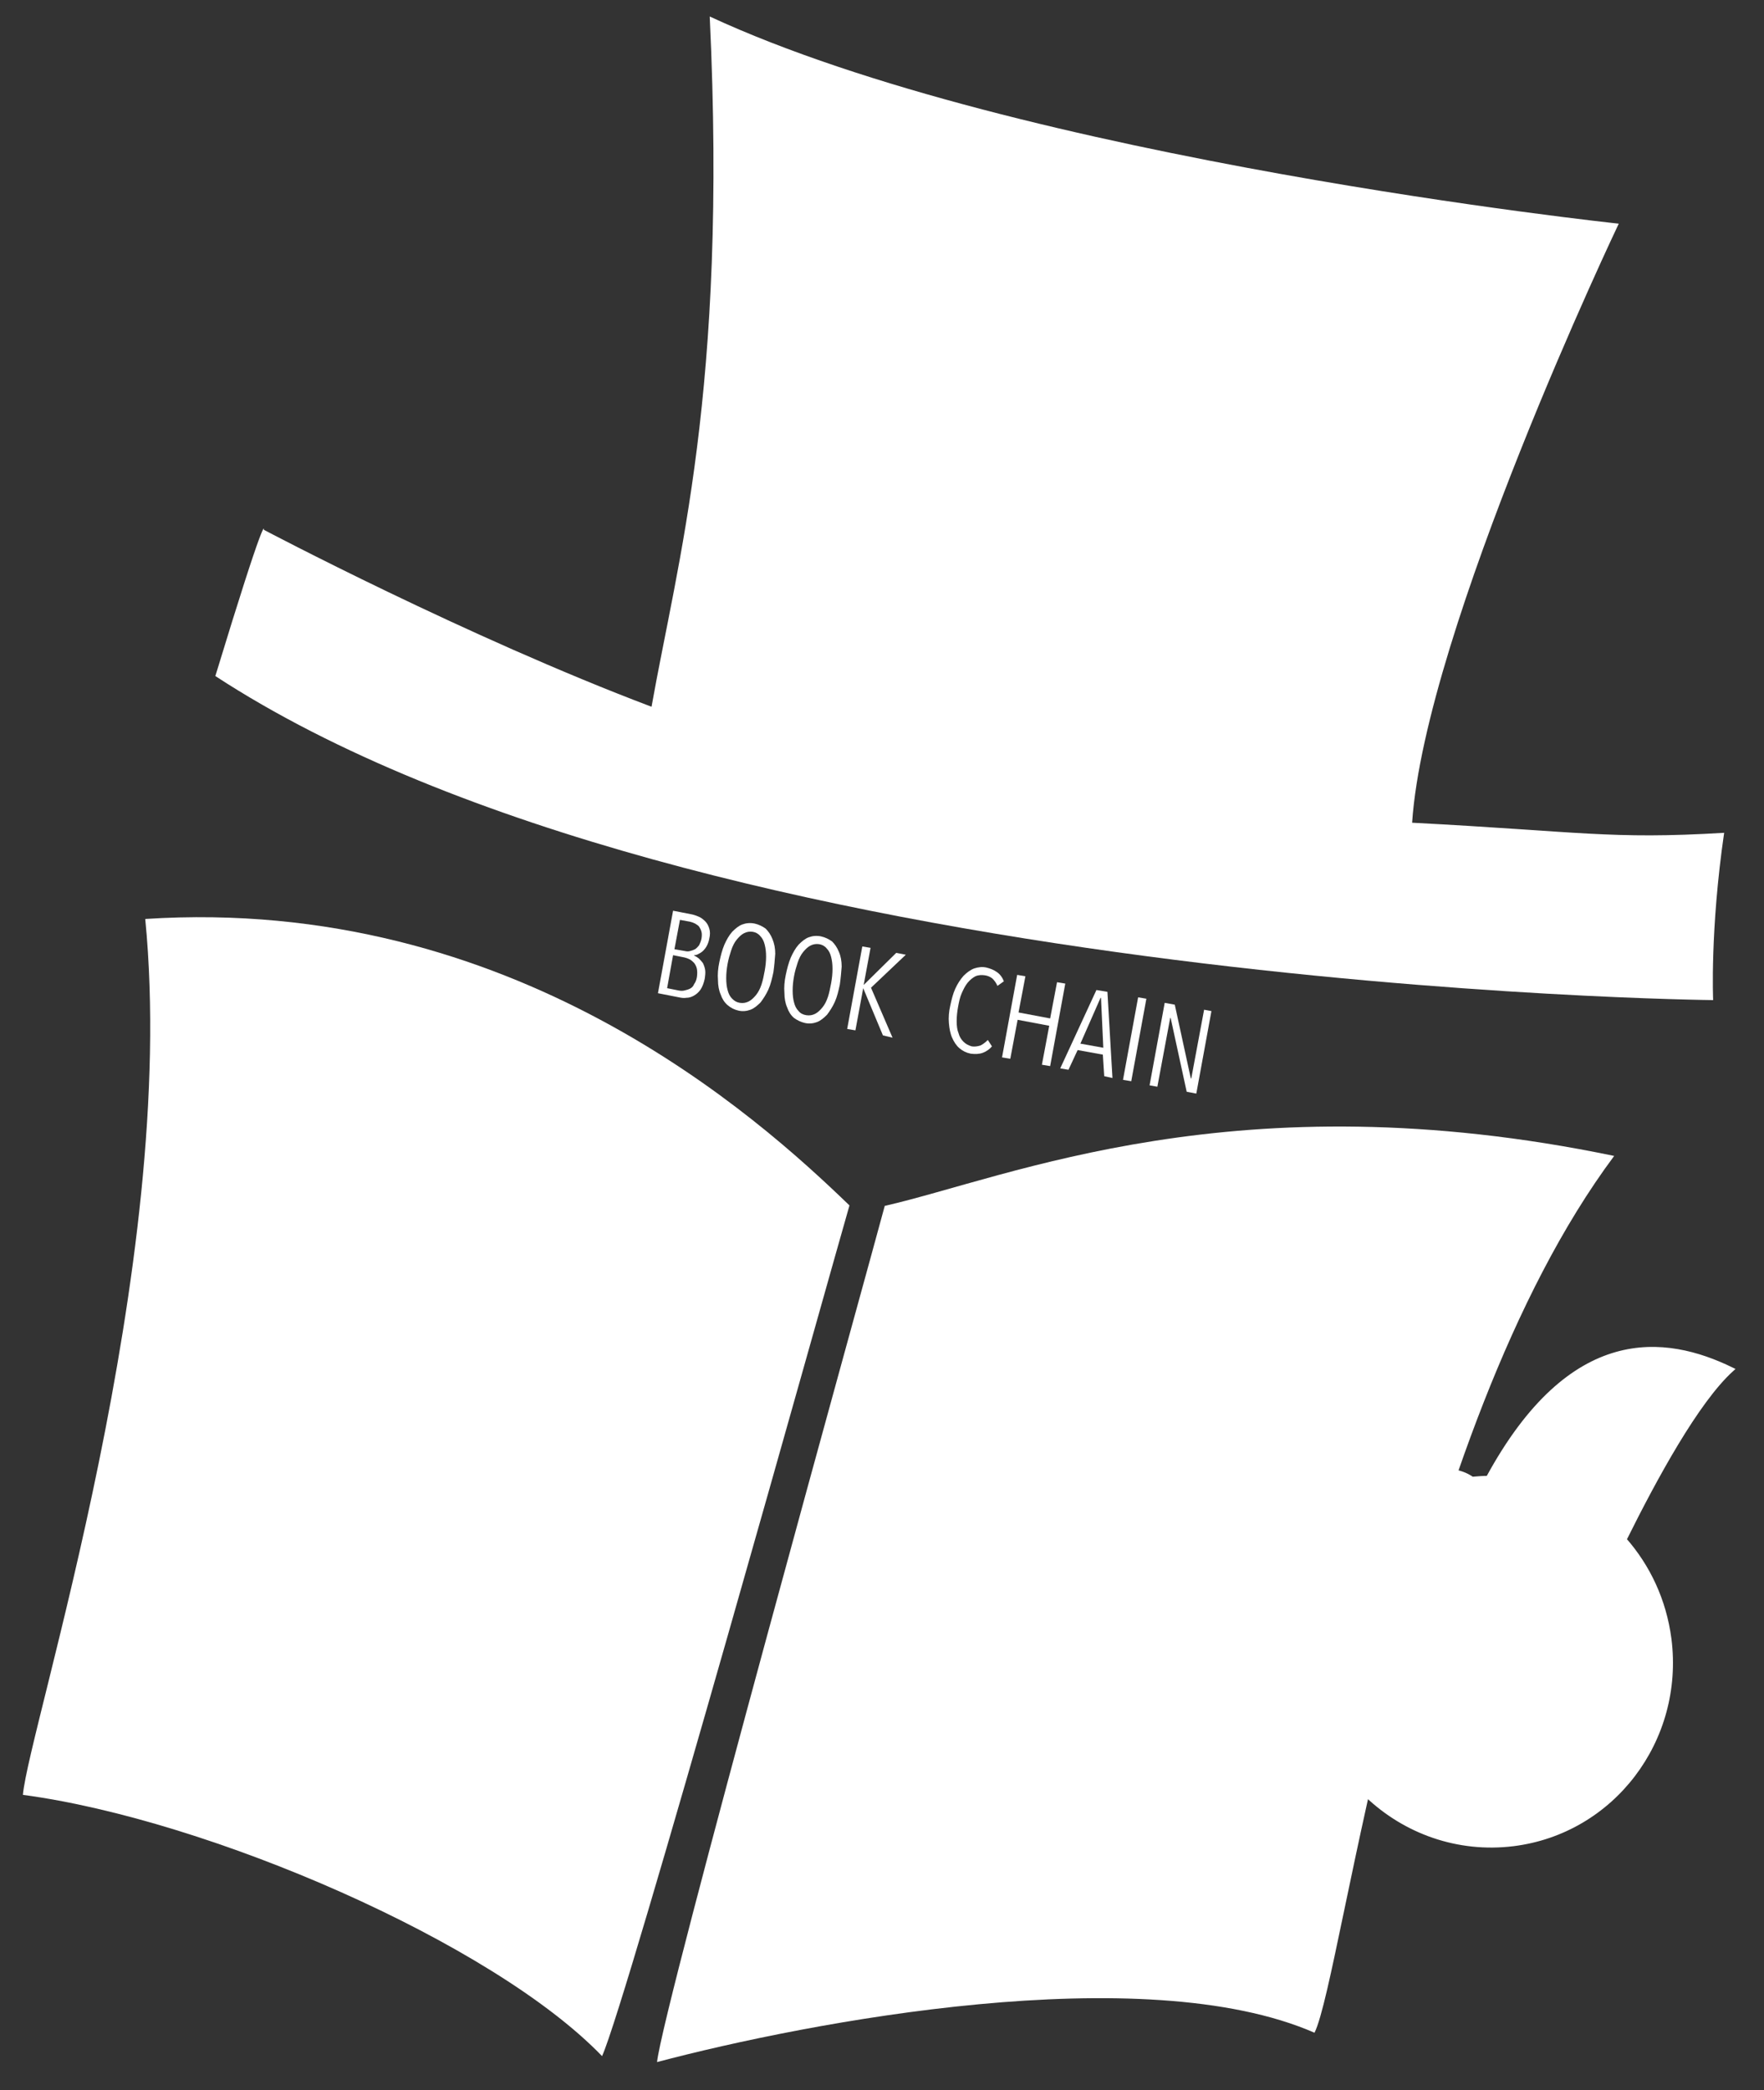
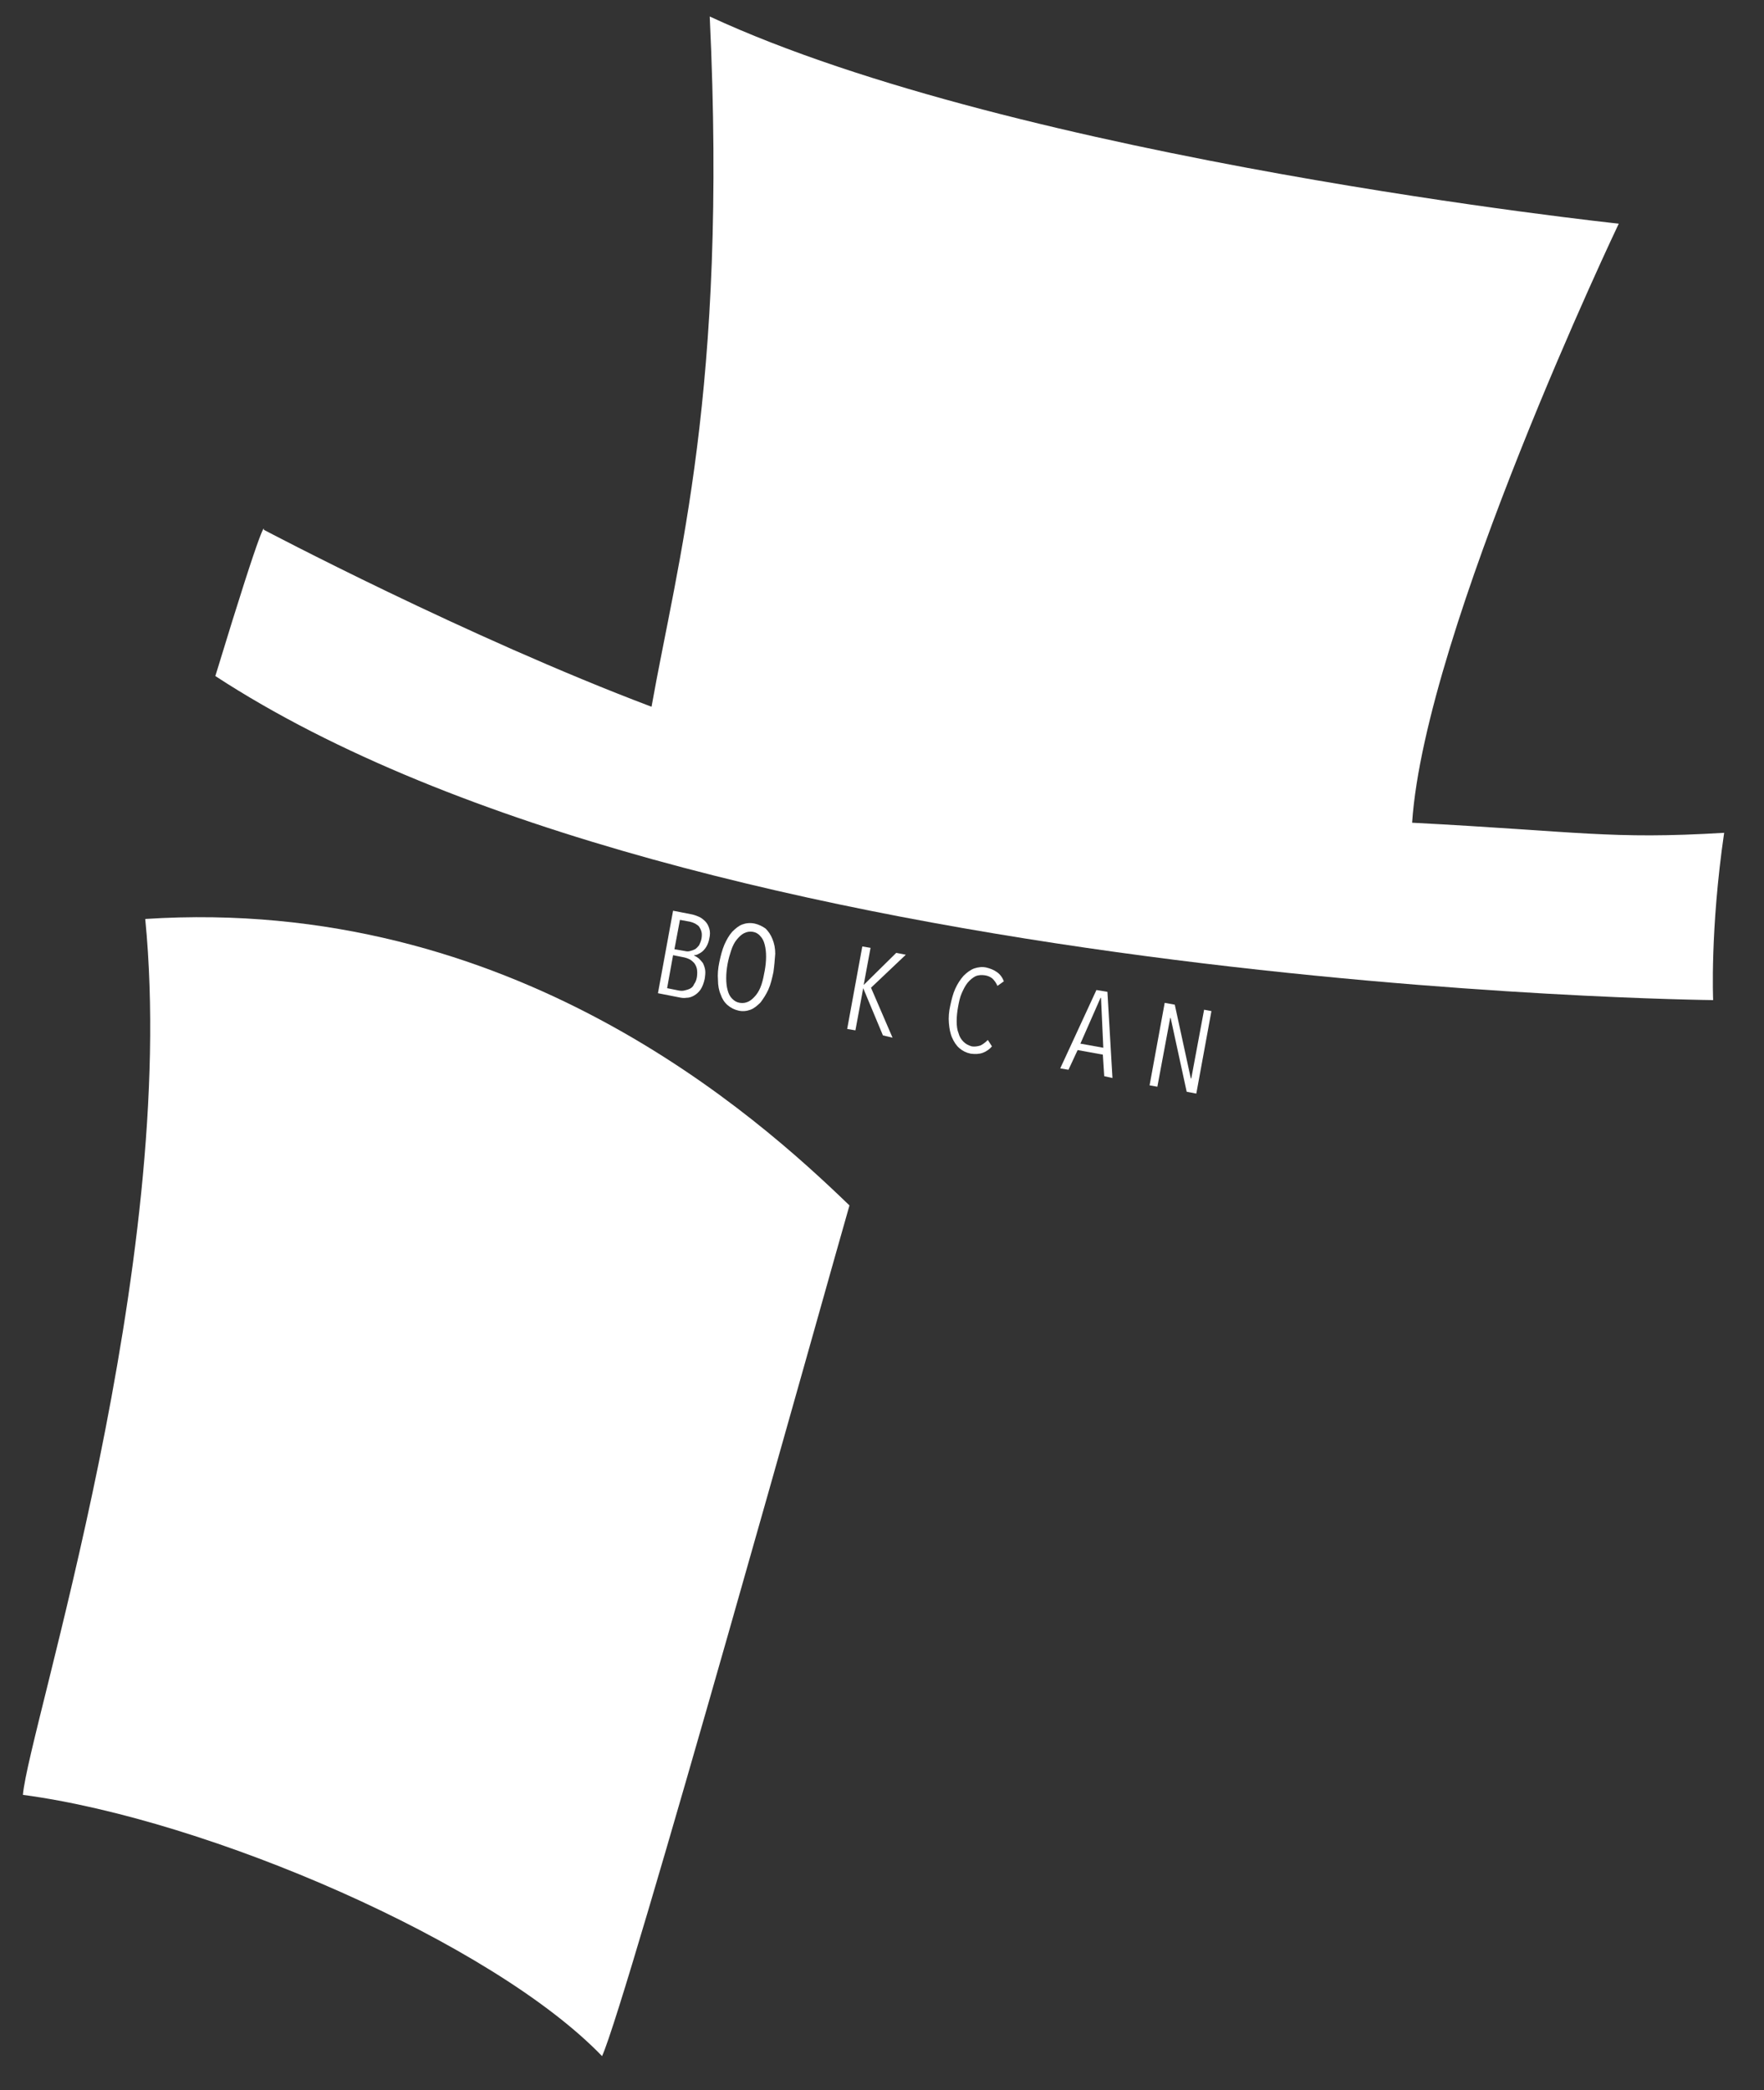
<svg xmlns="http://www.w3.org/2000/svg" version="1.1" id="レイヤー_1" x="0px" y="0px" viewBox="0 0 385 456" style="enable-background:new 0 0 385 456;" xml:space="preserve">
  <rect x="0" y="0" width="385" height="456" fill="#333333" stroke="none" />
  <style type="text/css">
	.st0{fill:#FFFFFF;}
	.st1{fill:#FFFFFF;stroke:#FFFFFF;stroke-miterlimit:10;}
</style>
  <path class="st0" d="M373.9,218.2c0,0-221.8-2.1-326.9-70.7c11.3-37.1,10.6-31.9,10.6-31.9s44.1,23.3,84.6,38.6  c5.6-31.6,16.6-68.7,12.7-150.6c67.5,31.3,198.4,45.2,198.4,45.2s-42.3,88.7-45.1,130.7c36.5,1.9,43.2,3.7,68.1,2.2  C373.2,203,373.9,218.2,373.9,218.2z" />
  <path class="st0" d="M31.7,200.5c80.2-5.2,133.6,43.1,153.7,62.5c-4,13.8-48.7,174.1-54,185.6c-23.9-24.8-85.9-51.6-126.4-57  C6.2,377.3,39.1,276.1,31.7,200.5z" />
-   <path class="st0" d="M352.3,252.2c-82.4-17.1-132,4.7-159.2,10.9c-3.7,13.9-48.3,174.2-49.7,186.8c33.3-8.8,106.1-22.7,143.5-6.4  C293.2,430.6,306.9,313.1,352.3,252.2z" />
-   <path class="st1" d="M377.9,298.8c-7.6,6.9-16.7,23.6-23.4,37.1c5.2,5.9,8.7,13.3,9.8,21.7c2.8,22-12.4,42-34,44.7  c-12.1,1.5-23.6-2.7-31.9-10.6c-4.9-1.8-8.9-7.5-9.8-14.7c0-0.1,0-0.2,0-0.3c-1.1-2.9-1.9-5.9-2.3-9c-2.4-2.7-4.1-6.6-4.7-11  c-1.2-9.2,3.2-17.4,9.8-18.3c0.8-0.1,1.6-0.1,2.4,0c1.6-2.2,3.5-4.3,5.6-6.1c0.4-0.8,0.9-1.6,1.4-2.4c5.7-8,14.8-11.2,20.5-7.2  c1.2-0.1,2.4-0.2,3.5-0.2C343,289,363.5,291.8,377.9,298.8z" />
  <g>
    <path class="st0" d="M153.8,213.6c-0.2,0.9-0.5,1.7-0.9,2.3c-0.4,0.6-0.9,1-1.4,1.3c-0.5,0.3-1.1,0.5-1.7,0.5   c-0.6,0.1-1.1,0-1.6-0.1l-4.6-0.9l3.3-18l4.1,0.8c0.5,0.1,1,0.3,1.5,0.5c0.5,0.2,1,0.6,1.4,1c0.4,0.4,0.7,0.9,0.9,1.6   c0.2,0.6,0.2,1.4,0,2.2c-0.1,0.6-0.3,1.1-0.5,1.5c-0.2,0.4-0.5,0.8-0.8,1.1c-0.3,0.3-0.6,0.5-1,0.7c-0.3,0.2-0.7,0.3-1,0.3l0,0.1   c0.3,0.1,0.6,0.3,1,0.6c0.3,0.3,0.6,0.6,0.9,1c0.2,0.4,0.4,0.9,0.5,1.5C154,212.2,153.9,212.9,153.8,213.6z M152.1,213.2   c0.1-0.7,0.1-1.3,0-1.8s-0.3-0.9-0.6-1.3c-0.3-0.3-0.6-0.6-1-0.8s-0.7-0.3-1.1-0.4l-2.5-0.5l-1.3,7.2l2.5,0.5   c0.5,0.1,0.9,0.1,1.3,0c0.4-0.1,0.8-0.2,1.2-0.4c0.4-0.2,0.7-0.5,0.9-1C151.8,214.3,152,213.8,152.1,213.2z M153.1,204.8   c0.1-0.6,0.1-1.1,0-1.5c-0.1-0.4-0.3-0.8-0.5-1.1c-0.2-0.3-0.6-0.5-0.9-0.7c-0.4-0.2-0.7-0.3-1.1-0.4l-2.2-0.4l-1.2,6.4l2.3,0.4   c0.4,0.1,0.8,0.1,1.1,0c0.4-0.1,0.7-0.2,1.1-0.4c0.3-0.2,0.6-0.5,0.9-0.9C152.8,205.8,153,205.3,153.1,204.8z" />
    <path class="st0" d="M168.8,212.1c-0.3,1.4-0.6,2.7-1.1,3.8c-0.5,1.1-1.1,2-1.7,2.8c-0.7,0.7-1.4,1.3-2.2,1.6s-1.7,0.4-2.6,0.2   c-0.9-0.2-1.7-0.6-2.4-1.2c-0.7-0.6-1.2-1.4-1.5-2.3c-0.4-0.9-0.6-2-0.6-3.2c-0.1-1.2,0-2.5,0.3-3.9c0.3-1.4,0.6-2.6,1.1-3.8   c0.5-1.1,1-2,1.7-2.8c0.7-0.7,1.4-1.3,2.2-1.6s1.7-0.4,2.7-0.2c0.9,0.2,1.7,0.6,2.4,1.1c0.6,0.6,1.1,1.3,1.5,2.3s0.6,2,0.6,3.2   C169.1,209.4,169,210.7,168.8,212.1z M166.9,211.8c0.2-1.1,0.3-2.1,0.3-3.1c0-1-0.1-1.8-0.3-2.6c-0.2-0.8-0.5-1.4-1-1.9   c-0.4-0.5-1-0.8-1.6-0.9c-0.7-0.1-1.3,0-1.9,0.3c-0.6,0.3-1.1,0.8-1.6,1.4c-0.5,0.6-0.9,1.4-1.2,2.3c-0.3,0.9-0.6,1.9-0.8,3   s-0.3,2.1-0.3,3.1c0,1,0.1,1.9,0.3,2.6c0.2,0.8,0.5,1.4,1,1.9s1,0.8,1.7,0.9c0.7,0.1,1.3,0,1.9-0.3c0.6-0.3,1.1-0.8,1.6-1.4   c0.5-0.6,0.9-1.4,1.2-2.3S166.7,212.9,166.9,211.8z" />
-     <path class="st0" d="M183.3,214.8c-0.3,1.4-0.6,2.7-1.1,3.8c-0.5,1.1-1.1,2-1.7,2.8c-0.7,0.7-1.4,1.3-2.2,1.6   c-0.8,0.3-1.7,0.4-2.6,0.2c-0.9-0.2-1.7-0.6-2.4-1.1c-0.7-0.6-1.2-1.4-1.5-2.3c-0.4-0.9-0.6-2-0.6-3.2c-0.1-1.2,0-2.5,0.3-3.9   c0.3-1.4,0.6-2.6,1.1-3.8c0.5-1.1,1-2,1.7-2.8c0.7-0.7,1.4-1.3,2.2-1.6s1.7-0.4,2.7-0.2c0.9,0.2,1.7,0.6,2.4,1.1   c0.6,0.6,1.1,1.3,1.5,2.3c0.4,0.9,0.6,2,0.6,3.2C183.6,212.1,183.5,213.4,183.3,214.8z M181.4,214.5c0.2-1.1,0.3-2.1,0.3-3.1   c0-1-0.1-1.8-0.3-2.6c-0.2-0.8-0.5-1.4-1-1.9c-0.4-0.5-1-0.8-1.6-0.9c-0.7-0.1-1.3,0-1.9,0.3c-0.6,0.3-1.1,0.8-1.6,1.4   c-0.5,0.6-0.9,1.4-1.2,2.3c-0.3,0.9-0.6,1.9-0.8,3c-0.2,1.1-0.3,2.1-0.3,3.1c0,1,0.1,1.9,0.3,2.6c0.2,0.8,0.5,1.4,1,1.9   c0.4,0.5,1,0.8,1.7,0.9c0.7,0.1,1.3,0,1.9-0.3c0.6-0.3,1.1-0.8,1.6-1.4c0.5-0.6,0.9-1.4,1.2-2.3S181.2,215.5,181.4,214.5z" />
    <path class="st0" d="M192.7,225.9l-4.3-10.3l0,0l-1.7,9.2l-1.8-0.3l3.3-18l1.8,0.3l-1.5,8.1l0,0l7.1-7l2.1,0.4l-7.6,7.2l4.7,10.9   L192.7,225.9z" />
    <path class="st0" d="M214.5,229.7c-0.8,0.3-1.7,0.3-2.6,0.2c-1-0.2-1.8-0.6-2.5-1.2c-0.7-0.6-1.2-1.4-1.6-2.3   c-0.4-0.9-0.6-2-0.7-3.2c-0.1-1.2,0-2.5,0.3-3.8c0.3-1.4,0.6-2.6,1.1-3.7c0.5-1.1,1.1-2,1.8-2.8c0.7-0.7,1.5-1.3,2.3-1.6   c0.9-0.3,1.8-0.4,2.7-0.2c0.8,0.2,1.6,0.5,2.3,1c0.7,0.5,1.2,1.2,1.5,2l-1.4,1c-0.3-0.7-0.7-1.2-1.1-1.6c-0.5-0.4-1-0.6-1.6-0.7   c-0.7-0.1-1.4-0.1-2.1,0.2c-0.6,0.3-1.2,0.8-1.7,1.4s-0.9,1.4-1.3,2.3c-0.4,0.9-0.6,1.9-0.8,3c-0.2,1.1-0.3,2.1-0.3,3.1   c0,1,0.1,1.9,0.4,2.6c0.2,0.8,0.6,1.4,1.1,1.9c0.5,0.5,1.1,0.8,1.8,1c0.6,0.1,1.3,0,1.9-0.2c0.6-0.3,1.1-0.7,1.6-1.2l0.9,1.4   C216,228.9,215.3,229.4,214.5,229.7z" />
-     <path class="st0" d="M227.4,232.3l1.6-8.5l-6.9-1.3l-1.6,8.5l-1.8-0.3l3.3-18l1.8,0.3l-1.5,7.9l6.9,1.3l1.5-7.9l1.8,0.3l-3.3,18   L227.4,232.3z" />
    <path class="st0" d="M241,234.8l-0.3-4.7l-5.5-1l-2,4.3l-1.8-0.3l7.9-17.1l2.4,0.4l1.1,18.8L241,234.8z M240.3,217.7l-0.1,0   l-4.4,10l5,0.9L240.3,217.7z" />
-     <path class="st0" d="M245.1,235.6l3.3-18l1.8,0.3l-3.3,18L245.1,235.6z" />
    <path class="st0" d="M259,238.2l-3.5-16.1l-0.1,0l-2.8,15l-1.7-0.3l3.3-18l2.2,0.4l3.5,16.1l0.1,0l2.8-15l1.6,0.3l-3.3,18   L259,238.2z" />
  </g>
  <g>
</g>
  <g>
</g>
  <g>
</g>
  <g>
</g>
  <g>
</g>
  <g>
</g>
  <g>
</g>
  <g>
</g>
  <g>
</g>
  <g>
</g>
  <g>
</g>
  <g>
</g>
  <g>
</g>
  <g>
</g>
  <g>
</g>
</svg>